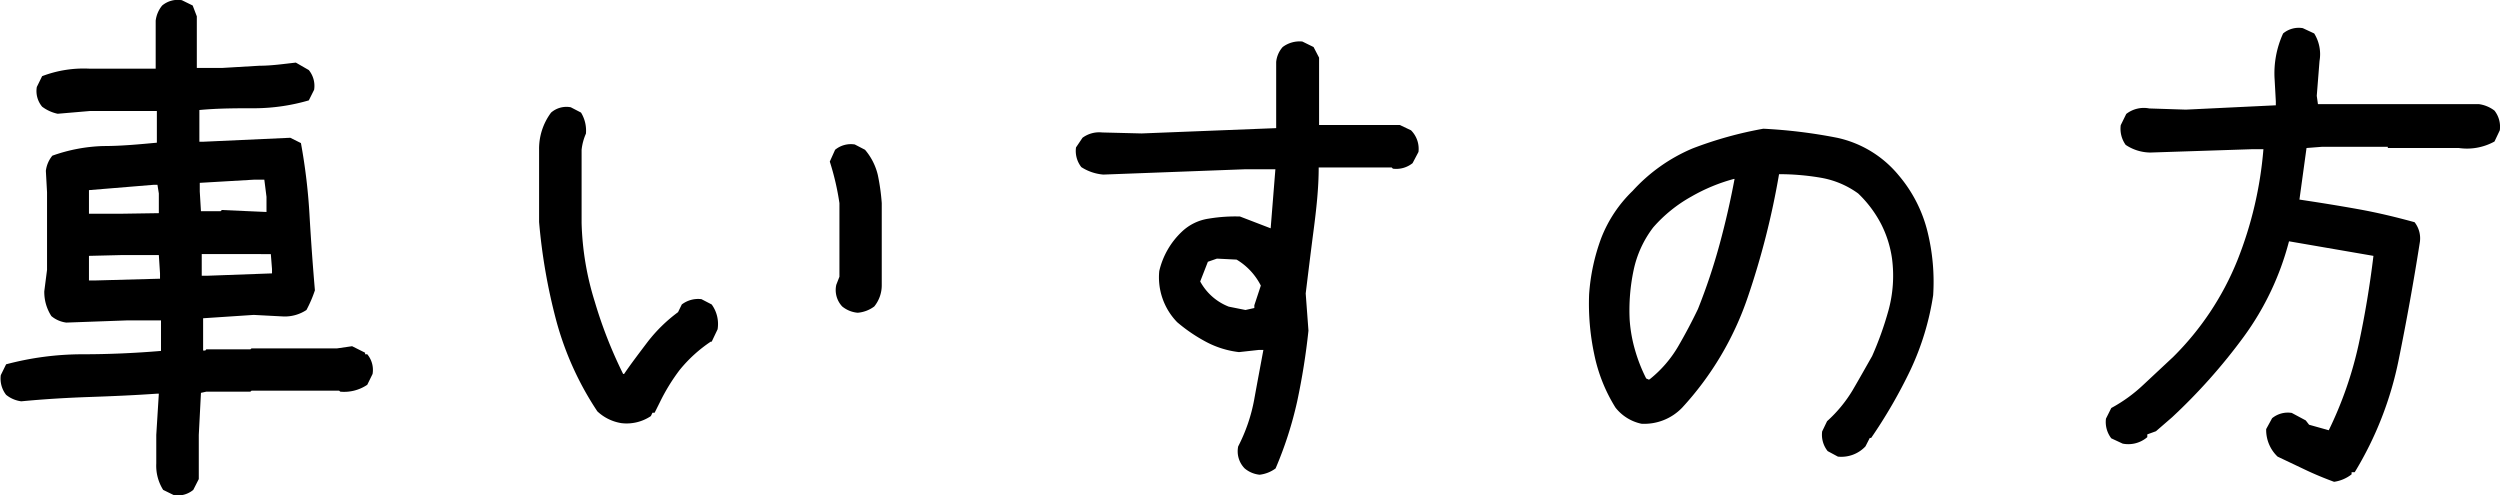
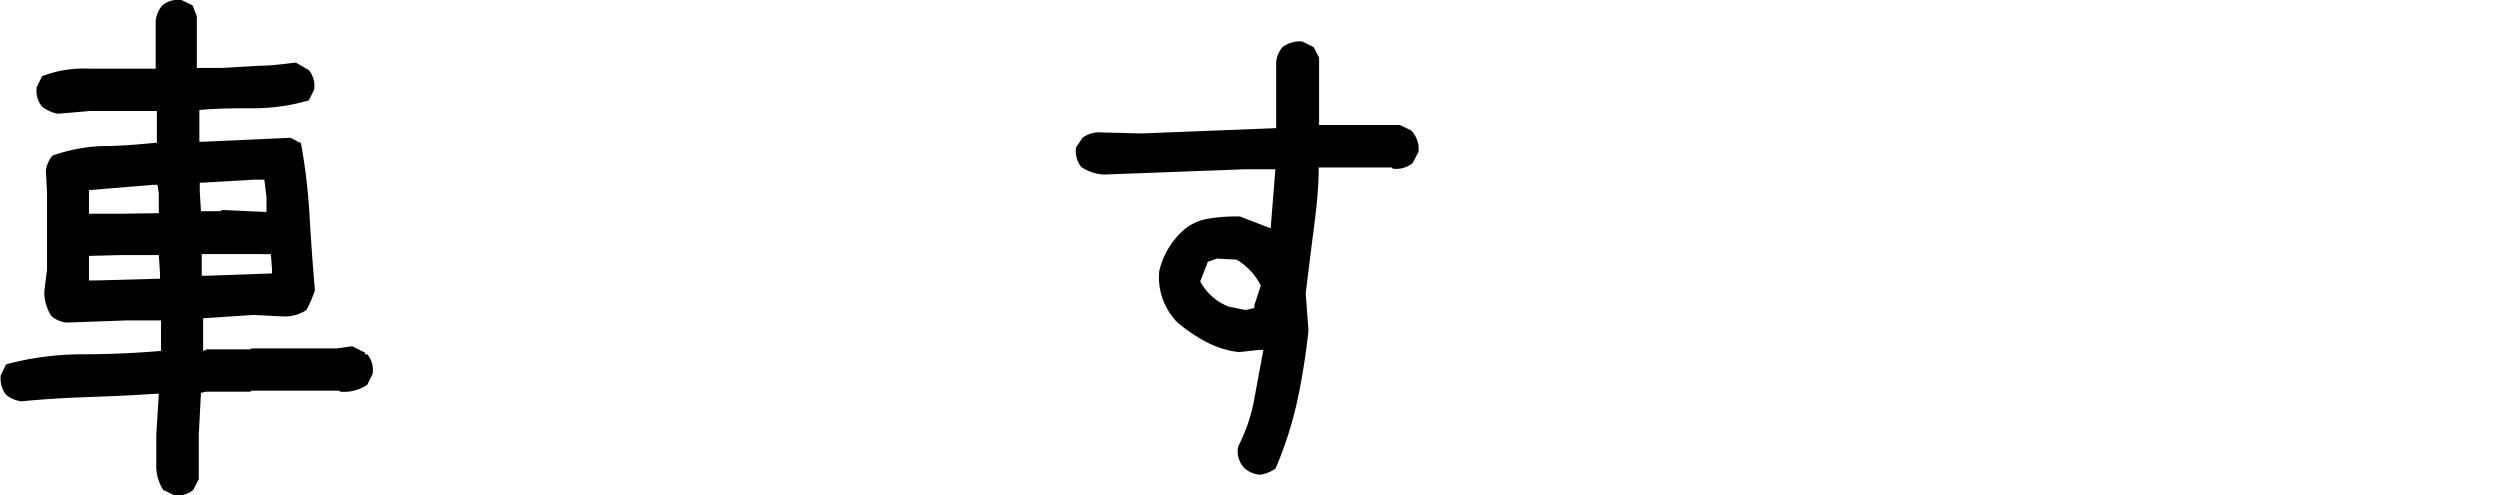
<svg xmlns="http://www.w3.org/2000/svg" width="127.02" height="25.17" viewBox="0 0 127.02 25.17">
  <title>txt-kurumaisu-sp</title>
  <g id="レイヤー_2" data-name="レイヤー 2">
    <g id="レイヤー_2-2" data-name="レイヤー 2">
      <path d="M8.84,25.16l-.55-.27a2.3,2.3,0,0,1-.35-1.34c0-.49,0-1,0-1.45L8.07,20H8c-1.14.08-2.28.13-3.45.17s-2.32.11-3.47.22a1.53,1.53,0,0,1-.77-.33,1.34,1.34,0,0,1-.27-1l.27-.55A15.1,15.1,0,0,1,4.18,18c1.36,0,2.69-.06,4-.17V16.28H6.43l-3.06.11a1.46,1.46,0,0,1-.76-.33,2.26,2.26,0,0,1-.36-1.26l.14-1.09V9.77L2.33,8.68a1.49,1.49,0,0,1,.33-.77,8.39,8.39,0,0,1,2.6-.49c.93,0,1.83-.09,2.71-.17V5.64H4.57l-1.64.14a2,2,0,0,1-.79-.36,1.24,1.24,0,0,1-.27-1l.27-.55a5.91,5.91,0,0,1,2.43-.38H7.91V1.05A1.49,1.49,0,0,1,8.24.28a1.24,1.24,0,0,1,1-.27l.55.27L10,.83V3.45h1.32l1.86-.11c.61,0,1.23-.09,1.85-.16l.66.38a1.27,1.27,0,0,1,.27,1l-.27.54A10,10,0,0,1,13,5.5c-1,0-1.92,0-2.87.09V7.2h.22L14.75,7l.54.27A29.53,29.53,0,0,1,15.73,11q.11,1.89.27,3.75a6.36,6.36,0,0,1-.43,1,2,2,0,0,1-1.15.33L12.89,16l-2.57.17v1.64h.11l.05-.06h2.24l.06-.05h4.35l.76-.11.66.33V18h.11a1.24,1.24,0,0,1,.27,1l-.27.55a2.1,2.1,0,0,1-1.37.35l-.06-.05H12.78l-.06.05H10.48l-.27.06L10.1,22.1v2.24l-.28.55A1.24,1.24,0,0,1,8.84,25.16Zm-.71-11v-.27l-.06-.93H6.16L4.52,13l0,1.25h.32Zm-.06-3.33v-1L8,9.39H7.8l-3.28.27v1.2H6.11Zm5.47-.06V10l-.11-.87h-.54l-2.74.16v.44l.06,1h1l.06-.06Zm.28,3.12v-.22l-.06-.76H11.25l-1,0v.88l0,.22h.28Z" />
-       <path d="M31.58,21.5a2.3,2.3,0,0,1-1.23-.6,15.67,15.67,0,0,1-2.09-4.62,29.13,29.13,0,0,1-.87-5V7.61A3.07,3.07,0,0,1,28,5.72a1.19,1.19,0,0,1,1-.27l.52.27a1.75,1.75,0,0,1,.25,1.07,2.76,2.76,0,0,0-.22.82v3.72a14.6,14.6,0,0,0,.67,4A22.77,22.77,0,0,0,31.66,19h.05c.33-.49.72-1,1.18-1.61a7.8,7.8,0,0,1,1.56-1.53l.19-.39a1.37,1.37,0,0,1,1-.27l.52.27a1.69,1.69,0,0,1,.3,1.26l-.3.63h-.05v0a7.14,7.14,0,0,0-1.58,1.44,9.82,9.82,0,0,0-1,1.63l-.27.54h-.11l-.08.17A2.21,2.21,0,0,1,31.58,21.5Zm12-5.61a1.43,1.43,0,0,1-.79-.32,1.22,1.22,0,0,1-.3-1.1l.16-.41V10.32a13.22,13.22,0,0,0-.49-2.11l.27-.6a1.26,1.26,0,0,1,1-.27l.52.27a3.06,3.06,0,0,1,.65,1.28,10.71,10.71,0,0,1,.2,1.43v4.15a1.71,1.71,0,0,1-.38,1.1A1.63,1.63,0,0,1,43.58,15.89Z" />
      <path d="M64,24.12a1.4,1.4,0,0,1-.76-.32,1.24,1.24,0,0,1-.33-1.12,8.56,8.56,0,0,0,.81-2.36c.15-.83.31-1.68.47-2.54h-.24l-1,.11a4.72,4.72,0,0,1-1.67-.52,8.19,8.19,0,0,1-1.47-1,3.27,3.27,0,0,1-.91-2.6,4,4,0,0,1,1.15-2,2.5,2.5,0,0,1,1.35-.66A8.24,8.24,0,0,1,63,11l1.56.6.24-3H63.26l-7.2.27a2.42,2.42,0,0,1-1.12-.38,1.33,1.33,0,0,1-.27-1L55,7a1.43,1.43,0,0,1,1-.27l2,.05,6.84-.27V3.15a1.34,1.34,0,0,1,.33-.76,1.43,1.43,0,0,1,1-.28l.57.28.28.54V6.35h4.1l.57.27a1.33,1.33,0,0,1,.38,1.1l-.3.57a1.33,1.33,0,0,1-1,.28l-.06-.06H67c0,1.06-.12,2.13-.26,3.2s-.27,2.14-.4,3.2l.14,1.89a34.69,34.69,0,0,1-.57,3.58,19.18,19.18,0,0,1-1.1,3.42A1.7,1.7,0,0,1,64,24.12Zm-.27-8.47v-.14l.33-1a3.25,3.25,0,0,0-1.23-1.32l-1-.05-.46.16-.39,1a2.81,2.81,0,0,0,1.45,1.28l.85.17Z" />
-       <path d="M93.38,23.2l-.52-.28a1.33,1.33,0,0,1-.28-1l.25-.52a6.87,6.87,0,0,0,1.29-1.56c.34-.58.67-1.17,1-1.75a16.83,16.83,0,0,0,.83-2.32,6.69,6.69,0,0,0,.18-2.63,5.58,5.58,0,0,0-.55-1.75,5.9,5.9,0,0,0-1.17-1.56,4.52,4.52,0,0,0-1.9-.8,12.55,12.55,0,0,0-2.12-.18A40.38,40.38,0,0,1,88.8,15.1a15.74,15.74,0,0,1-3.33,5.61,2.67,2.67,0,0,1-2.07.82,2.28,2.28,0,0,1-1.32-.82A8.2,8.2,0,0,1,81,18a12.38,12.38,0,0,1-.26-3.05,10.19,10.19,0,0,1,.61-2.84,6.69,6.69,0,0,1,1.6-2.41A8.65,8.65,0,0,1,86,7.54a19.7,19.7,0,0,1,3.59-1A26.12,26.12,0,0,1,93.34,7a5.58,5.58,0,0,1,3.13,1.91,7,7,0,0,1,1.47,2.89A10.62,10.62,0,0,1,98.22,15a13.75,13.75,0,0,1-1.15,3.79,25.61,25.61,0,0,1-2,3.46H95l-.22.43A1.68,1.68,0,0,1,93.38,23.2Zm-9.55-3.94a6,6,0,0,0,1.44-1.67q.54-.93,1-1.89a30.21,30.21,0,0,0,1.1-3.29c.31-1.14.56-2.25.76-3.32H88.1a9.06,9.06,0,0,0-2.17.9A7.23,7.23,0,0,0,84,11.55a5.4,5.4,0,0,0-1,2.18,9.84,9.84,0,0,0-.2,2.52,7.33,7.33,0,0,0,.28,1.56,8.08,8.08,0,0,0,.56,1.42l.14.06Z" />
-       <path d="M118.59,24.48c-.49-.18-1-.39-1.46-.61l-1.41-.67a1.87,1.87,0,0,1-.58-1.4l.3-.55a1.26,1.26,0,0,1,1-.27l.71.38.17.22,1,.28a19.4,19.4,0,0,0,1.52-4.37c.32-1.48.57-3,.75-4.49l-4.29-.74A14.3,14.3,0,0,1,114,17.11a29.06,29.06,0,0,1-3.64,4.09l-.82.71-.44.16v.14a1.48,1.48,0,0,1-1.25.33l-.58-.27a1.36,1.36,0,0,1-.27-1l.27-.54a7.68,7.68,0,0,0,1.63-1.18l1.52-1.42a14.59,14.59,0,0,0,3.26-4.91A19.52,19.52,0,0,0,115,7.58h-.55l-5.19.17A2.28,2.28,0,0,1,108,7.36a1.41,1.41,0,0,1-.25-1l.28-.57a1.45,1.45,0,0,1,1.17-.28l1.86.06,4.57-.22V5.15l-.06-1.1A4.86,4.86,0,0,1,116,1.7a1.24,1.24,0,0,1,1-.27l.58.27a2,2,0,0,1,.27,1.4l-.14,1.77.06.42h3.44l.06,0h3.58l.52,0,.57,0a1.67,1.67,0,0,1,.8.33,1.33,1.33,0,0,1,.27,1l-.27.57a2.89,2.89,0,0,1-1.81.33l-.05,0h-3.56l0-.06h-3.36l-.77.06-.36,2.62c1,.15,2,.31,3,.49s1.94.41,2.85.66a1.33,1.33,0,0,1,.27,1q-.47,3-1.08,6a17.69,17.69,0,0,1-2.23,5.7h-.16v.11A1.87,1.87,0,0,1,118.59,24.48Z" />
    </g>
  </g>
</svg>